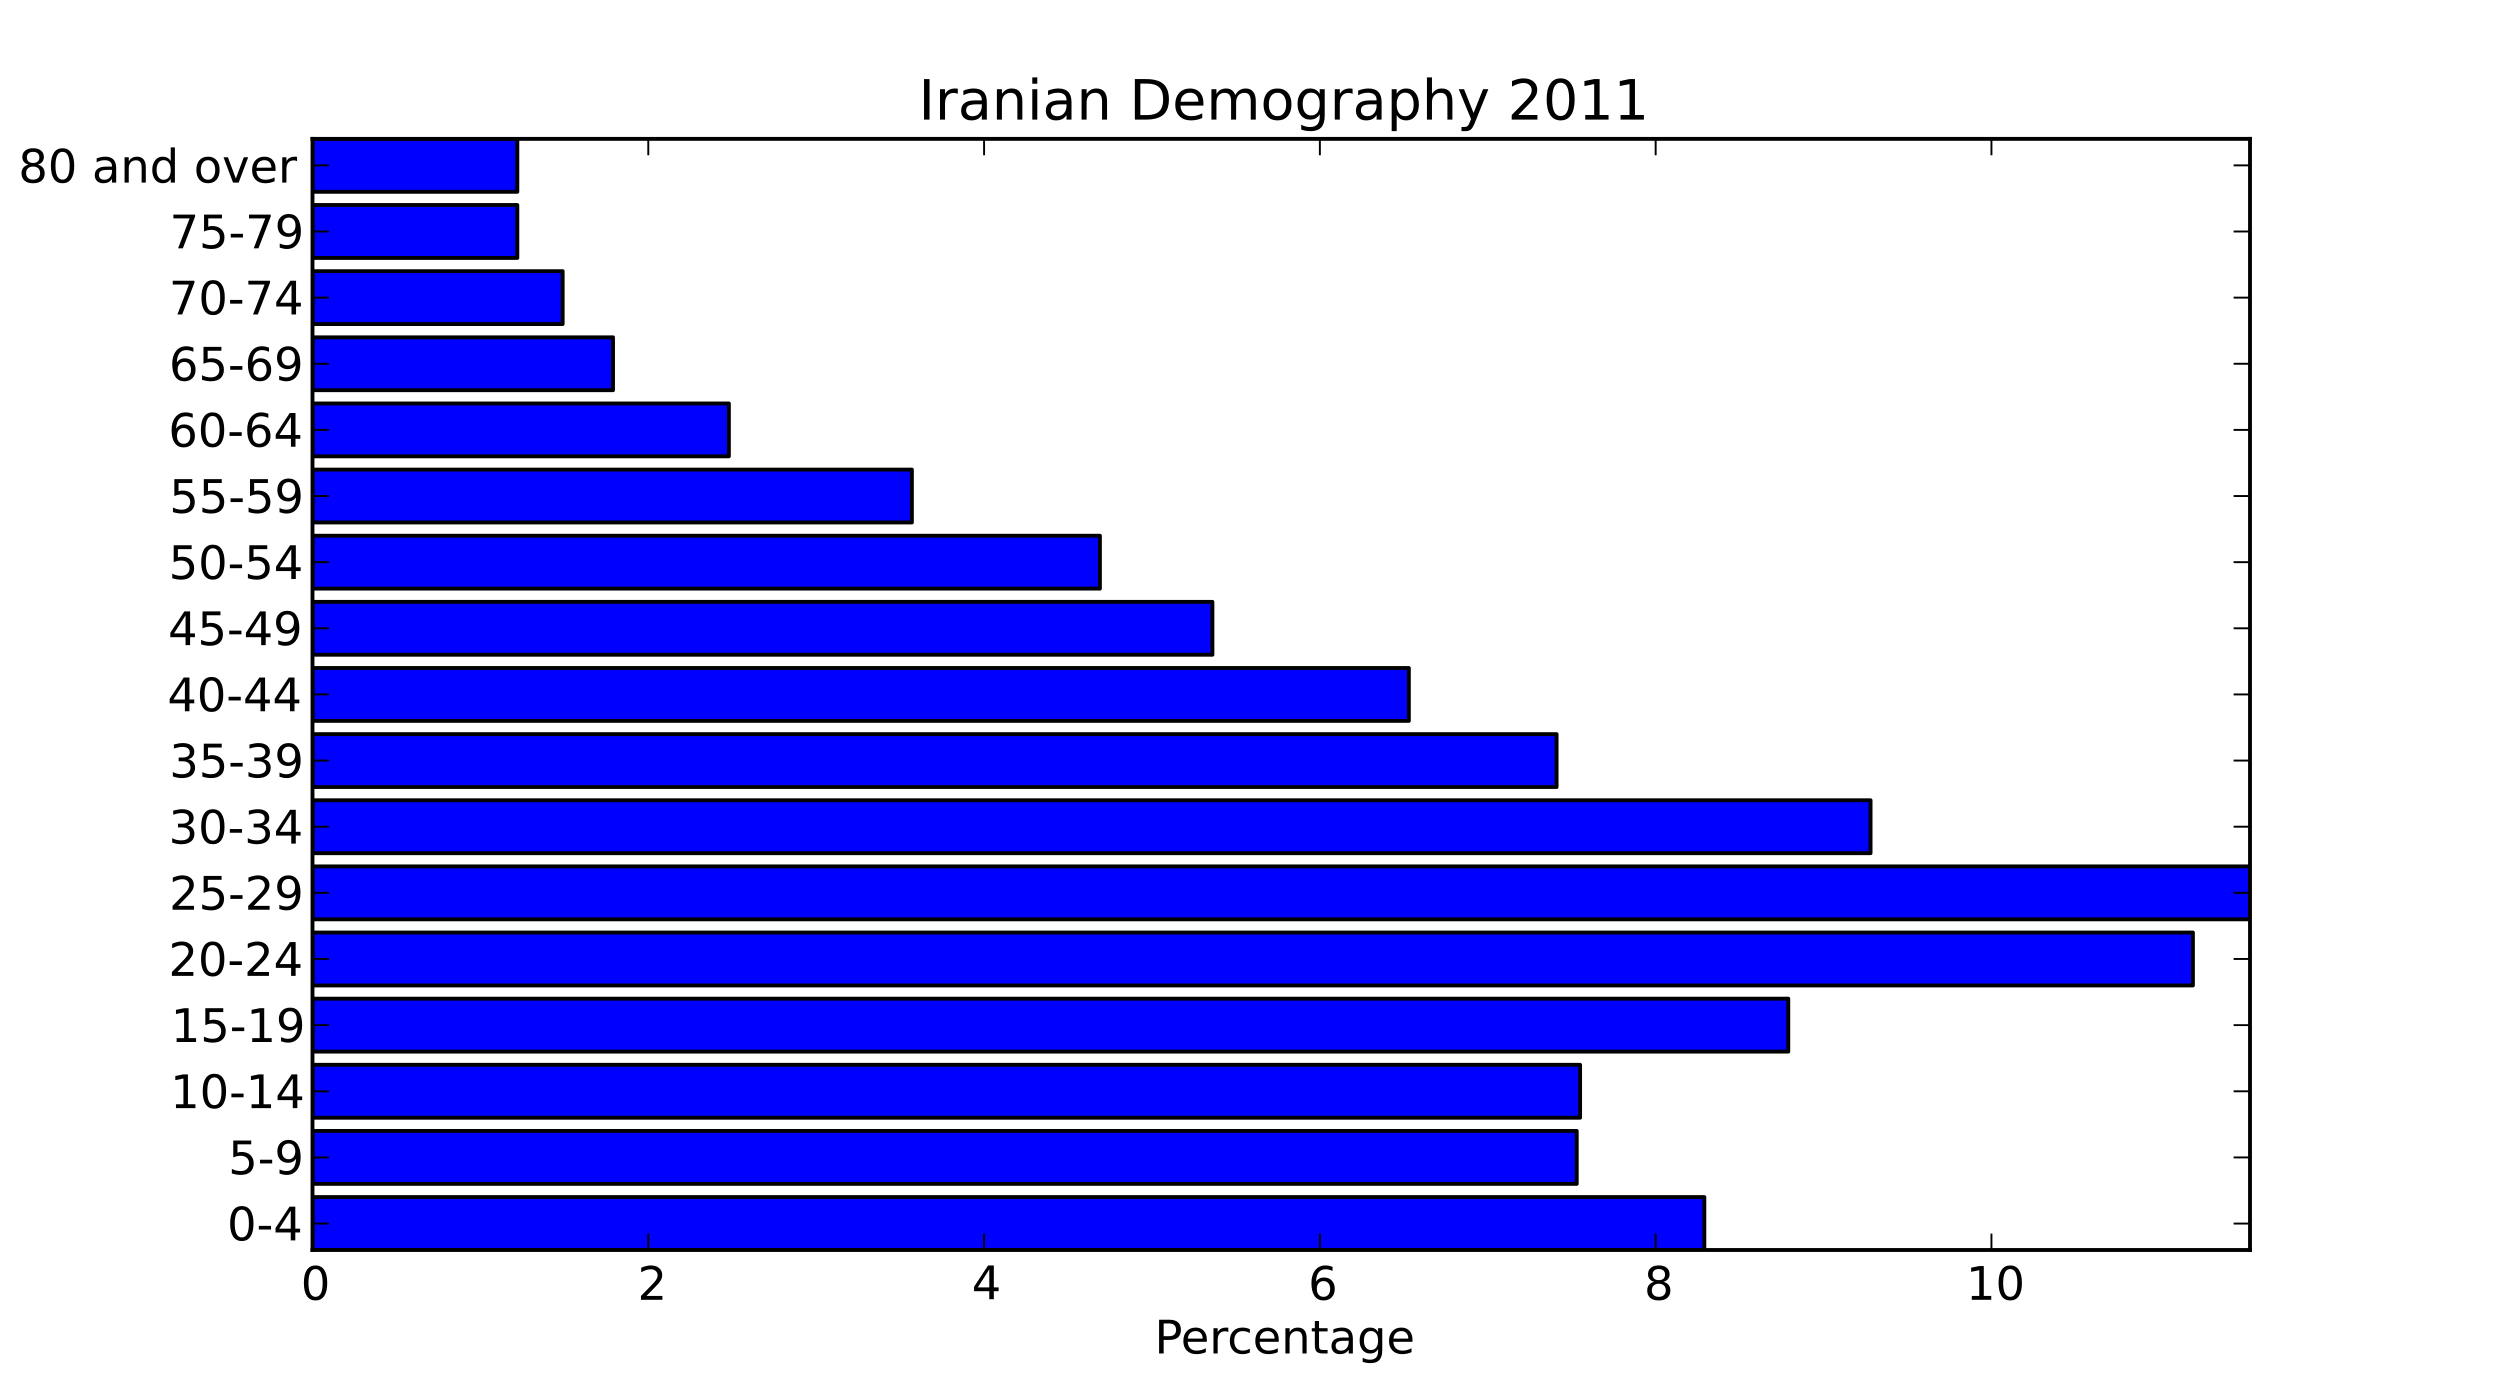
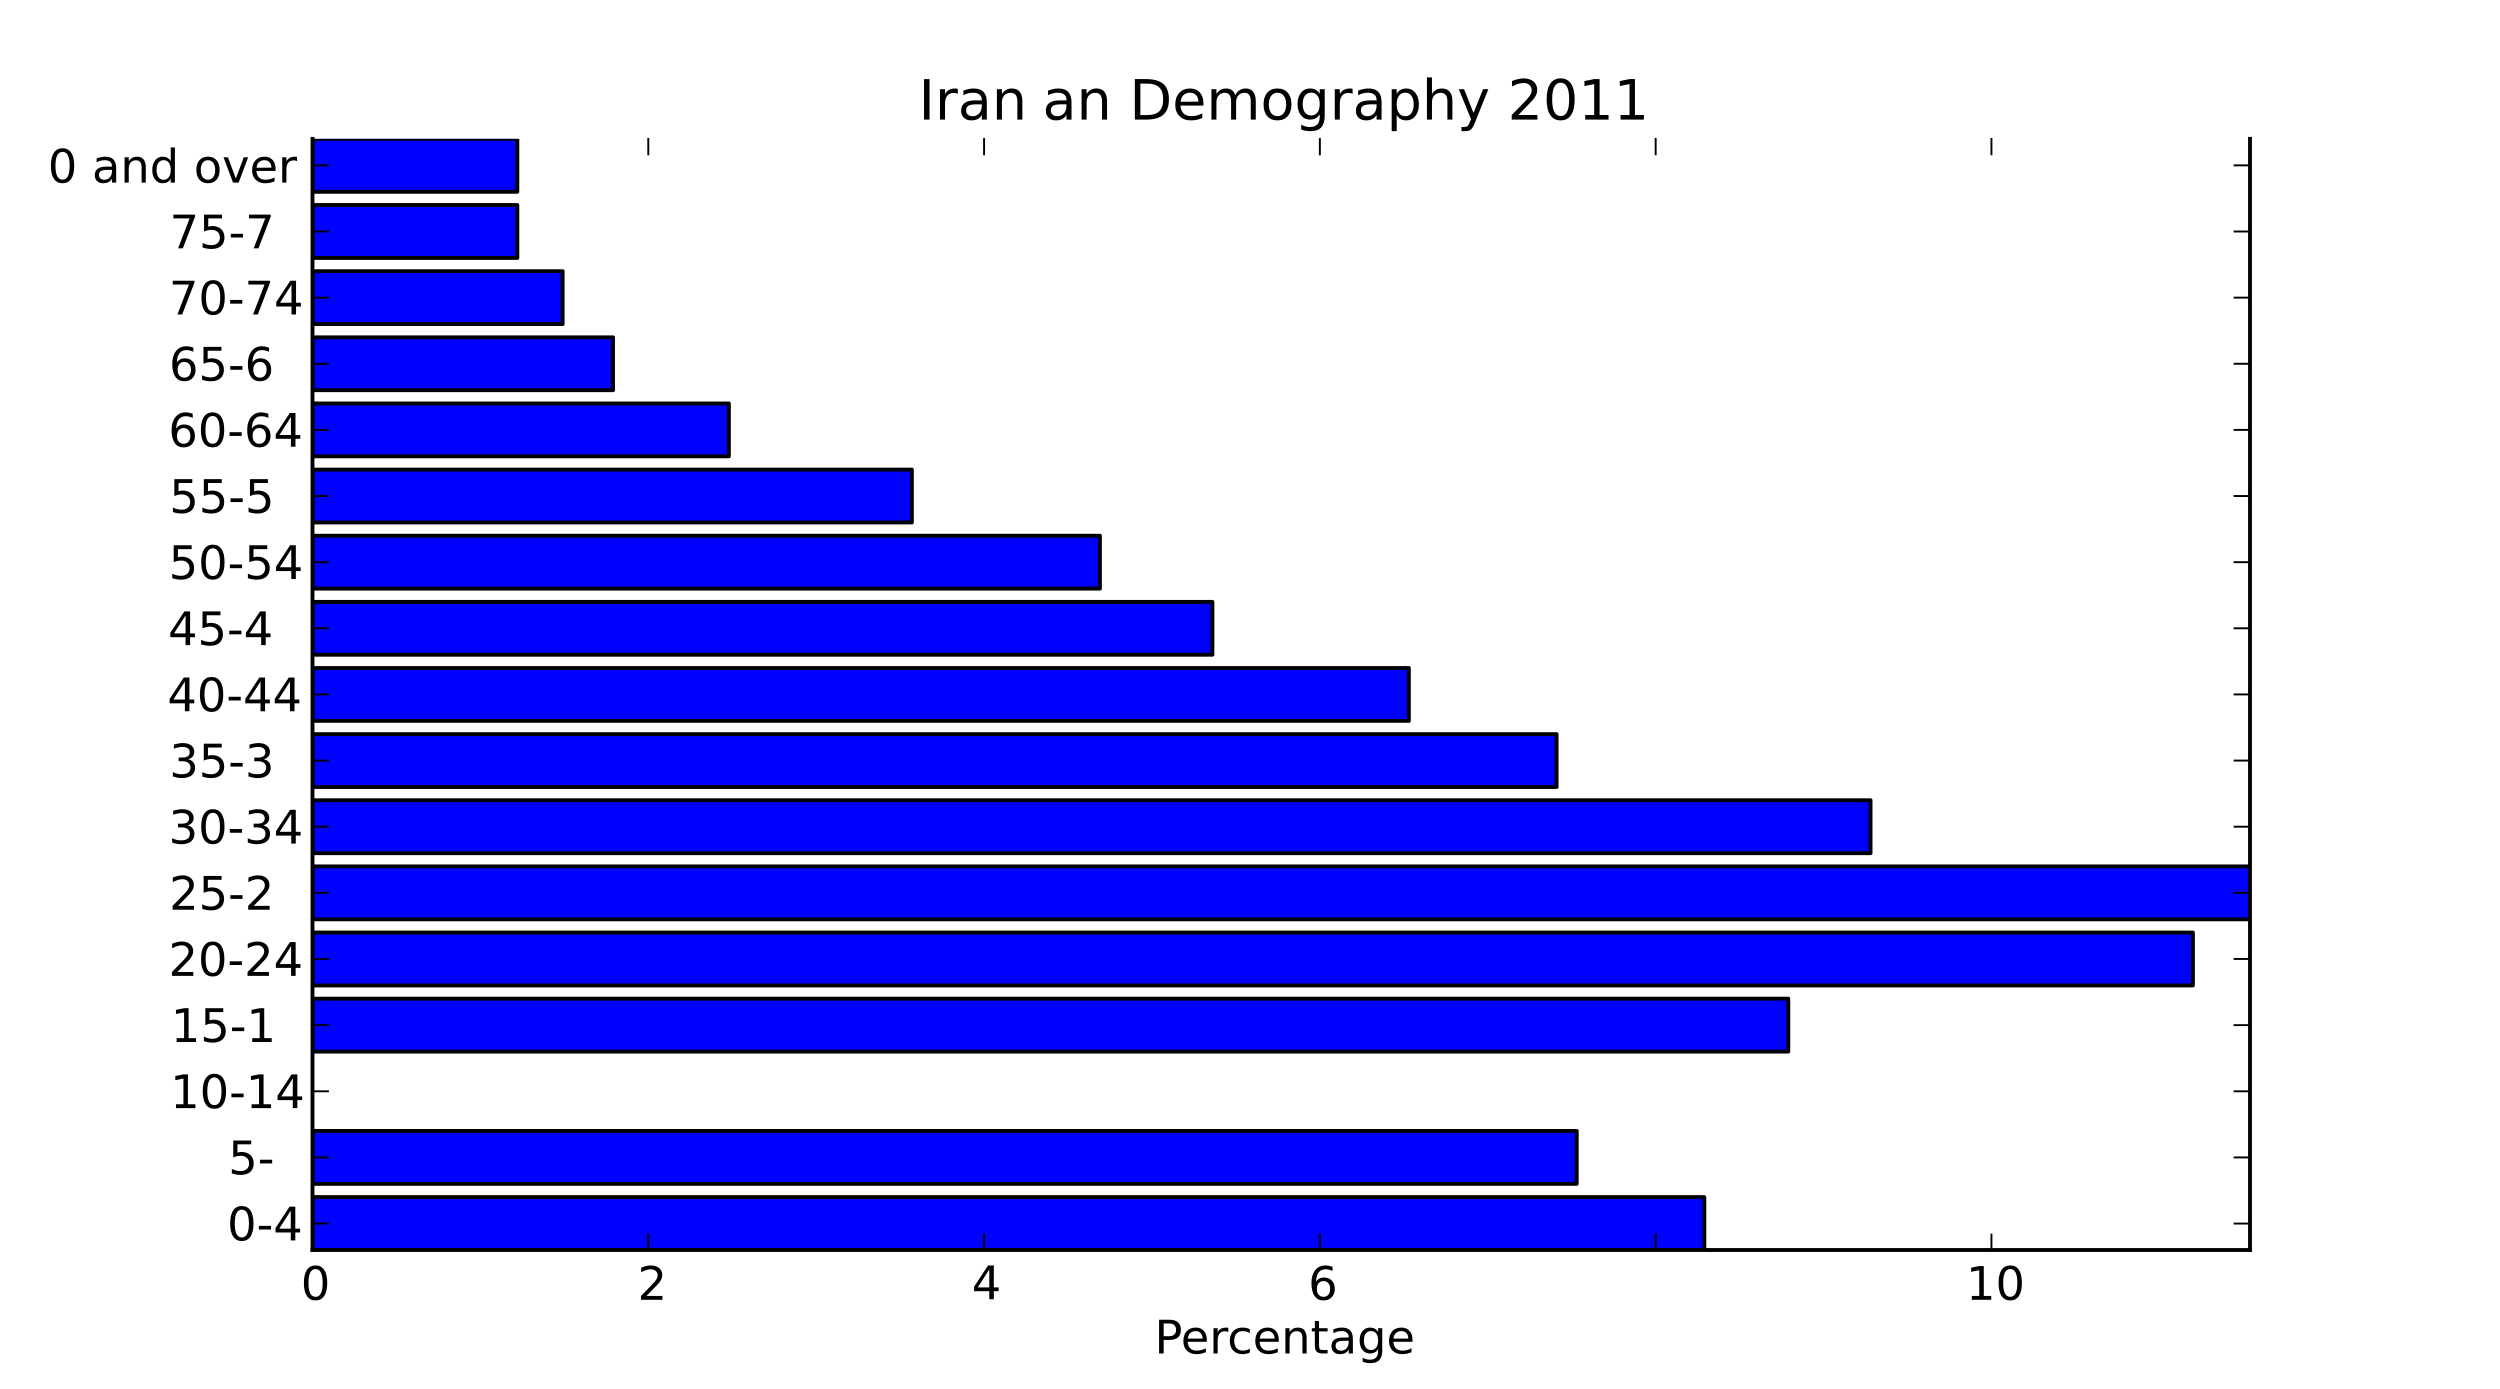
<svg xmlns="http://www.w3.org/2000/svg" xmlns:xlink="http://www.w3.org/1999/xlink" height="480" viewBox="0 0 648 360" width="864">
  <defs>
    <style>*{stroke-linecap:square;stroke-linejoin:round}</style>
  </defs>
  <g id="figure_1">
    <g id="axes_1">
      <path clip-path="url(#p0a69acba7c)" d="M81 324h360.766v-13.714H81z" style="fill:#00f;stroke:#000" id="patch_3" />
      <path clip-path="url(#p0a69acba7c)" d="M81 306.857h327.692v-13.714H81z" style="fill:#00f;stroke:#000" id="patch_4" />
-       <path clip-path="url(#p0a69acba7c)" d="M81 289.714h328.562V276H81z" style="fill:#00f;stroke:#000" id="patch_5" />
      <path clip-path="url(#p0a69acba7c)" d="M81 272.571h382.525v-13.714H81z" style="fill:#00f;stroke:#000" id="patch_6" />
      <path clip-path="url(#p0a69acba7c)" d="M81 255.429h487.404v-13.715H81z" style="fill:#00f;stroke:#000" id="patch_7" />
      <path clip-path="url(#p0a69acba7c)" d="M81 238.286h502.2v-13.715H81z" style="fill:#00f;stroke:#000" id="patch_8" />
      <path clip-path="url(#p0a69acba7c)" d="M81 221.143h403.849v-13.714H81z" style="fill:#00f;stroke:#000" id="patch_9" />
      <path clip-path="url(#p0a69acba7c)" d="M81 204h322.47v-13.714H81z" style="fill:#00f;stroke:#000" id="patch_10" />
      <path clip-path="url(#p0a69acba7c)" d="M81 186.857h284.174v-13.714H81z" style="fill:#00f;stroke:#000" id="patch_11" />
      <path clip-path="url(#p0a69acba7c)" d="M81 169.714h233.258V156H81z" style="fill:#00f;stroke:#000" id="patch_12" />
      <path clip-path="url(#p0a69acba7c)" d="M81 152.571h204.1v-13.714H81z" style="fill:#00f;stroke:#000" id="patch_13" />
      <path clip-path="url(#p0a69acba7c)" d="M81 135.429h155.36v-13.715H81z" style="fill:#00f;stroke:#000" id="patch_14" />
      <path clip-path="url(#p0a69acba7c)" d="M81 118.286h107.925v-13.715H81z" style="fill:#00f;stroke:#000" id="patch_15" />
      <path clip-path="url(#p0a69acba7c)" d="M81 101.143h77.898V87.429H81z" style="fill:#00f;stroke:#000" id="patch_16" />
      <path clip-path="url(#p0a69acba7c)" d="M81 84h64.842V70.286H81z" style="fill:#00f;stroke:#000" id="patch_17" />
      <path clip-path="url(#p0a69acba7c)" d="M81 66.857h53.092V53.143H81z" style="fill:#00f;stroke:#000" id="patch_18" />
      <path clip-path="url(#p0a69acba7c)" d="M81 49.714h53.092V36H81z" style="fill:#00f;stroke:#000" id="patch_19" />
      <g id="matplotlib.axis_1">
        <g id="xtick_1">
          <g id="line2d_1">
            <defs>
              <path d="M0 0v-4" id="mcb557df647" style="stroke:#000;stroke-linecap:butt;stroke-width:.5" />
            </defs>
            <use style="stroke:#000;stroke-linecap:butt;stroke-width:.5" x="81" xlink:href="#mcb557df647" y="324" />
          </g>
          <g id="line2d_2">
            <defs>
              <path d="M0 0v4" id="mdad270ee8e" style="stroke:#000;stroke-linecap:butt;stroke-width:.5" />
            </defs>
            <use style="stroke:#000;stroke-linecap:butt;stroke-width:.5" x="81" xlink:href="#mdad270ee8e" y="36" />
          </g>
          <g id="text_1">
            <defs>
              <path d="M31.781 66.406q-7.61 0-11.453-7.5Q16.5 51.422 16.5 36.375q0-14.984 3.828-22.484 3.844-7.5 11.453-7.5 7.672 0 11.5 7.5 3.844 7.5 3.844 22.484 0 15.047-3.844 22.531-3.828 7.5-11.5 7.5m0 7.813q12.266 0 18.735-9.703 6.468-9.688 6.468-28.141 0-18.406-6.468-28.11-6.47-9.687-18.735-9.687-12.25 0-18.718 9.688-6.47 9.703-6.47 28.109 0 18.453 6.47 28.14Q19.53 74.22 31.78 74.22" id="DejaVuSans-30" />
            </defs>
            <use xlink:href="#DejaVuSans-30" transform="matrix(.12 0 0 -.12 77.977 336.906)" />
          </g>
        </g>
        <g id="xtick_2">
          <use style="stroke:#000;stroke-linecap:butt;stroke-width:.5" x="168.036" xlink:href="#mcb557df647" y="324" id="line2d_3" />
          <use style="stroke:#000;stroke-linecap:butt;stroke-width:.5" x="168.036" xlink:href="#mdad270ee8e" y="36" id="line2d_4" />
          <g id="text_2">
            <defs>
              <path d="M19.188 8.297h34.421V0H7.33v8.297q5.609 5.812 15.296 15.594 9.703 9.797 12.188 12.64 4.734 5.313 6.609 9 1.89 3.688 1.89 7.25 0 5.813-4.078 9.469-4.078 3.672-10.625 3.672-4.64 0-9.797-1.61-5.14-1.609-11-4.89v9.969Q13.767 71.78 18.938 73q5.188 1.219 9.485 1.219 11.328 0 18.062-5.672 6.735-5.656 6.735-15.125 0-4.5-1.688-8.531-1.672-4.016-6.125-9.485-1.218-1.422-7.765-8.187-6.532-6.766-18.453-18.922" id="DejaVuSans-32" />
            </defs>
            <use xlink:href="#DejaVuSans-32" transform="matrix(.12 0 0 -.12 165.26 336.906)" />
          </g>
        </g>
        <g id="xtick_3">
          <use style="stroke:#000;stroke-linecap:butt;stroke-width:.5" x="255.073" xlink:href="#mcb557df647" y="324" id="line2d_5" />
          <use style="stroke:#000;stroke-linecap:butt;stroke-width:.5" x="255.073" xlink:href="#mdad270ee8e" y="36" id="line2d_6" />
          <g id="text_3">
            <defs>
              <path d="M37.797 64.313 12.89 25.39h24.906zm-2.594 8.593H47.61V25.391h10.407v-8.203H47.609V0h-9.812v17.188H4.89v9.515z" id="DejaVuSans-34" />
            </defs>
            <use xlink:href="#DejaVuSans-34" transform="matrix(.12 0 0 -.12 251.885 336.749)" />
          </g>
        </g>
        <g id="xtick_4">
          <use style="stroke:#000;stroke-linecap:butt;stroke-width:.5" x="342.109" xlink:href="#mcb557df647" y="324" id="line2d_7" />
          <use style="stroke:#000;stroke-linecap:butt;stroke-width:.5" x="342.109" xlink:href="#mdad270ee8e" y="36" id="line2d_8" />
          <g id="text_4">
            <defs>
              <path d="M33.016 40.375q-6.641 0-10.532-4.547-3.875-4.531-3.875-12.437 0-7.86 3.875-12.438 3.891-4.562 10.532-4.562 6.64 0 10.515 4.562 3.875 4.578 3.875 12.438 0 7.906-3.875 12.437-3.875 4.547-10.515 4.547m19.578 30.922v-8.984q-3.719 1.75-7.5 2.671-3.782.938-7.5.938-9.766 0-14.922-6.594-5.14-6.594-5.875-19.922 2.875 4.25 7.219 6.516 4.359 2.266 9.578 2.266 10.984 0 17.36-6.672 6.374-6.657 6.374-18.125 0-11.235-6.64-18.032-6.641-6.78-17.672-6.78-12.657 0-19.344 9.687-6.688 9.703-6.688 28.109 0 17.281 8.204 27.563 8.203 10.28 22.015 10.28 3.719 0 7.5-.734t7.89-2.187" id="DejaVuSans-36" />
            </defs>
            <use xlink:href="#DejaVuSans-36" transform="matrix(.12 0 0 -.12 339.089 336.906)" />
          </g>
        </g>
        <g id="xtick_5">
          <use style="stroke:#000;stroke-linecap:butt;stroke-width:.5" x="429.146" xlink:href="#mcb557df647" y="324" id="line2d_9" />
          <use style="stroke:#000;stroke-linecap:butt;stroke-width:.5" x="429.146" xlink:href="#mdad270ee8e" y="36" id="line2d_10" />
          <g id="text_5">
            <defs>
-               <path d="M31.781 34.625q-7.031 0-11.062-3.766-4.016-3.765-4.016-10.343 0-6.594 4.016-10.36Q24.75 6.391 31.78 6.391q7.032 0 11.078 3.78 4.063 3.798 4.063 10.345 0 6.578-4.031 10.343-4.016 3.766-11.11 3.766m-9.86 4.188q-6.343 1.562-9.89 5.906Q8.5 49.079 8.5 55.329q0 8.733 6.219 13.812 6.234 5.078 17.062 5.078 10.89 0 17.094-5.078 6.203-5.079 6.203-13.813 0-6.25-3.547-10.61-3.531-4.343-9.828-5.906 7.125-1.656 11.094-6.5 3.984-4.828 3.984-11.796 0-10.61-6.468-16.282-6.47-5.656-18.532-5.656-12.047 0-18.531 5.656-6.469 5.672-6.469 16.282 0 6.968 4 11.797 4.016 4.843 11.14 6.5M18.314 54.39q0-5.657 3.53-8.828 3.548-3.172 9.938-3.172 6.36 0 9.938 3.172 3.593 3.171 3.593 8.828 0 5.672-3.593 8.843-3.578 3.172-9.938 3.172-6.39 0-9.937-3.172-3.532-3.172-3.532-8.843" id="DejaVuSans-38" />
-             </defs>
+               </defs>
            <use xlink:href="#DejaVuSans-38" transform="matrix(.12 0 0 -.12 426.146 336.906)" />
          </g>
        </g>
        <g id="xtick_6">
          <use style="stroke:#000;stroke-linecap:butt;stroke-width:.5" x="516.182" xlink:href="#mcb557df647" y="324" id="line2d_11" />
          <use style="stroke:#000;stroke-linecap:butt;stroke-width:.5" x="516.182" xlink:href="#mdad270ee8e" y="36" id="line2d_12" />
          <g id="text_6">
            <defs>
              <path d="M12.406 8.297h16.11v55.625l-17.532-3.516v8.985l17.438 3.515h9.86V8.296H54.39V0H12.406z" id="DejaVuSans-31" />
            </defs>
            <g transform="matrix(.12 0 0 -.12 509.604 336.906)">
              <use xlink:href="#DejaVuSans-31" />
              <use x="63.623" xlink:href="#DejaVuSans-30" />
            </g>
          </g>
        </g>
        <g id="text_7">
          <defs>
            <path d="M56.203 29.594v-4.39H14.891q.593-9.282 5.593-14.142 5-4.859 13.938-4.859 5.172 0 10.031 1.266 4.86 1.265 9.656 3.812v-8.5Q49.266.734 44.187-.344 39.11-1.422 33.892-1.422q-13.094 0-20.735 7.61-7.64 7.625-7.64 20.625 0 13.421 7.25 21.296Q20.016 56 32.328 56q11.031 0 17.453-7.11 6.422-7.093 6.422-19.296m-8.984 2.64q-.094 7.36-4.125 11.75-4.032 4.407-10.672 4.407-7.516 0-12.031-4.25-4.516-4.25-5.203-11.97z" id="DejaVuSans-65" />
            <path d="M54.89 33.016V0h-8.984v32.719q0 7.765-3.031 11.61-3.031 3.858-9.078 3.858-7.281 0-11.484-4.64-4.204-4.625-4.204-12.64V0H9.08v54.688h9.03v-8.5q3.235 4.937 7.594 7.374Q30.078 56 35.797 56q9.422 0 14.25-5.828 4.844-5.828 4.844-17.156" id="DejaVuSans-6e" />
            <path d="M34.281 27.484q-10.89 0-15.093-2.484-4.204-2.484-4.204-8.5 0-4.781 3.157-7.594 3.156-2.797 8.562-2.797 7.485 0 12 5.297 4.516 5.297 4.516 14.078v2zm17.922 3.72V0H43.22v8.297Q40.14 3.328 35.547.953q-4.594-2.375-11.234-2.375-8.391 0-13.36 4.719Q6 8.016 6 15.922q0 9.219 6.172 13.906 6.187 4.688 18.437 4.688h12.61v.89q0 6.203-4.078 9.594-4.078 3.39-11.453 3.39-4.688 0-9.141-1.124-4.438-1.125-8.531-3.375v8.312q4.921 1.906 9.562 2.844 4.64.953 9.031.953 11.875 0 17.735-6.156 5.86-6.14 5.86-18.64" id="DejaVuSans-61" />
            <path d="M45.406 27.984q0 9.766-4.031 15.125-4.016 5.375-11.297 5.375-7.219 0-11.25-5.375-4.031-5.359-4.031-15.125 0-9.718 4.031-15.093t11.25-5.375q7.281 0 11.297 5.375 4.031 5.375 4.031 15.093m8.985-21.203q0-13.953-6.203-20.765Q42-20.797 29.203-20.797q-4.734 0-8.937.703-4.203.703-8.157 2.172v8.735q3.954-2.141 7.813-3.157 3.86-1.031 7.86-1.031 8.843 0 13.234 4.61 4.39 4.609 4.39 13.937v4.453q-2.781-4.844-7.125-7.234Q33.938 0 27.875 0 17.828 0 11.672 7.656q-6.156 7.672-6.156 20.328 0 12.688 6.156 20.344Q17.828 56 27.875 56q6.063 0 10.406-2.39 4.344-2.391 7.125-7.22v8.297h8.985z" id="DejaVuSans-67" />
            <path d="M18.313 70.219V54.688h18.5v-6.985h-18.5V18.016q0-6.688 1.828-8.594 1.828-1.906 7.453-1.906h9.218V0h-9.218q-10.407 0-14.36 3.875-3.953 3.89-3.953 14.14v29.688H2.687v6.984h6.594V70.22z" id="DejaVuSans-74" />
            <path d="M19.672 64.797v-27.39h12.406q6.89 0 10.64 3.562 3.766 3.562 3.766 10.156 0 6.547-3.765 10.11-3.75 3.562-10.64 3.562zm-9.86 8.11h22.266q12.266 0 18.531-5.548 6.282-5.546 6.282-16.234 0-10.797-6.282-16.313-6.265-5.515-18.53-5.515H19.671V0h-9.86z" id="DejaVuSans-50" />
            <path d="M48.781 52.594v-8.407q-3.812 2.11-7.64 3.157-3.828 1.047-7.735 1.047-8.75 0-13.593-5.547-4.829-5.532-4.829-15.547 0-10.016 4.829-15.563 4.843-5.53 13.593-5.53 3.907 0 7.735 1.046 3.828 1.047 7.64 3.156V2.094Q45.016.344 40.984-.531q-4.015-.89-8.562-.89-12.36 0-19.64 7.765-7.266 7.765-7.266 20.953 0 13.375 7.343 21.031Q20.22 56 33.016 56q4.14 0 8.093-.86 3.953-.843 7.672-2.546" id="DejaVuSans-63" />
            <path d="M41.11 46.297q-1.516.875-3.297 1.281Q36.03 48 33.89 48q-7.625 0-11.703-4.953-4.079-4.953-4.079-14.234V0H9.08v54.688h9.03v-8.5q2.844 4.984 7.375 7.39Q30.031 56 36.531 56q.922 0 2.047-.125 1.125-.11 2.484-.36z" id="DejaVuSans-72" />
          </defs>
          <g transform="matrix(.12 0 0 -.12 299.261 350.826)">
            <use xlink:href="#DejaVuSans-50" />
            <use x="56.678" xlink:href="#DejaVuSans-65" />
            <use x="118.201" xlink:href="#DejaVuSans-72" />
            <use x="157.064" xlink:href="#DejaVuSans-63" />
            <use x="212.045" xlink:href="#DejaVuSans-65" />
            <use x="273.568" xlink:href="#DejaVuSans-6e" />
            <use x="336.947" xlink:href="#DejaVuSans-74" />
            <use x="376.156" xlink:href="#DejaVuSans-61" />
            <use x="437.436" xlink:href="#DejaVuSans-67" />
            <use x="500.912" xlink:href="#DejaVuSans-65" />
          </g>
        </g>
      </g>
      <g id="matplotlib.axis_2">
        <g id="ytick_1">
          <g id="line2d_13">
            <defs>
              <path d="M0 0h4" id="mc8fcea1516" style="stroke:#000;stroke-linecap:butt;stroke-width:.5" />
            </defs>
            <use style="stroke:#000;stroke-linecap:butt;stroke-width:.5" x="81" xlink:href="#mc8fcea1516" y="317.143" />
          </g>
          <g id="line2d_14">
            <defs>
              <path d="M0 0h-4" id="m0d5b0a6425" style="stroke:#000;stroke-linecap:butt;stroke-width:.5" />
            </defs>
            <use style="stroke:#000;stroke-linecap:butt;stroke-width:.5" x="583.2" xlink:href="#m0d5b0a6425" y="317.143" />
          </g>
          <g id="text_8">
            <defs>
              <path d="M4.89 31.39h26.313v-8H4.891z" id="DejaVuSans-2d" />
            </defs>
            <g transform="matrix(.12 0 0 -.12 58.865 321.51)">
              <use xlink:href="#DejaVuSans-30" />
              <use x="63.623" xlink:href="#DejaVuSans-2d" />
              <use x="99.707" xlink:href="#DejaVuSans-34" />
            </g>
          </g>
        </g>
        <g id="ytick_2">
          <use style="stroke:#000;stroke-linecap:butt;stroke-width:.5" x="81" xlink:href="#mc8fcea1516" y="300" id="line2d_15" />
          <use style="stroke:#000;stroke-linecap:butt;stroke-width:.5" x="583.2" xlink:href="#m0d5b0a6425" y="300" id="line2d_16" />
          <g id="text_9">
            <defs>
-               <path d="M10.984 1.516V10.5q3.72-1.766 7.516-2.688 3.813-.921 7.484-.921 9.766 0 14.907 6.562 5.156 6.563 5.89 19.953-2.828-4.203-7.187-6.453-4.344-2.25-9.61-2.25-10.937 0-17.312 6.61-6.375 6.625-6.375 18.109 0 11.219 6.64 18 6.641 6.797 17.672 6.797 12.657 0 19.313-9.703 6.672-9.688 6.672-28.141 0-17.234-8.188-27.516Q40.234-1.42 26.422-1.42q-3.719 0-7.531.734-3.797.734-7.907 2.203M30.61 32.422q6.641 0 10.516 4.531 3.89 4.547 3.89 12.469 0 7.86-3.89 12.422-3.875 4.562-10.516 4.562-6.64 0-10.515-4.562-3.875-4.563-3.875-12.422 0-7.922 3.875-12.469 3.875-4.531 10.515-4.531" id="DejaVuSans-39" />
              <path d="M10.797 72.906h38.719v-8.312H19.828v-17.86q2.14.735 4.281 1.094 2.157.36 4.313.36 12.203 0 19.328-6.688 7.14-6.688 7.14-18.11 0-11.765-7.328-18.296-7.328-6.516-20.656-6.516-4.593 0-9.36.781-4.75.782-9.827 2.344v9.922q4.39-2.39 9.078-3.563 4.687-1.171 9.906-1.171 8.453 0 13.375 4.437 4.938 4.438 4.938 12.063 0 7.609-4.938 12.047-4.922 4.453-13.375 4.453-3.953 0-7.89-.875-3.922-.875-8.016-2.735z" id="DejaVuSans-35" />
            </defs>
            <g transform="matrix(.12 0 0 -.12 59.17 304.368)">
              <use xlink:href="#DejaVuSans-35" />
              <use x="63.623" xlink:href="#DejaVuSans-2d" />
              <use x="99.707" xlink:href="#DejaVuSans-39" />
            </g>
          </g>
        </g>
        <g id="ytick_3">
          <use style="stroke:#000;stroke-linecap:butt;stroke-width:.5" x="81" xlink:href="#mc8fcea1516" y="282.857" id="line2d_17" />
          <use style="stroke:#000;stroke-linecap:butt;stroke-width:.5" x="583.2" xlink:href="#m0d5b0a6425" y="282.857" id="line2d_18" />
          <g transform="matrix(.12 0 0 -.12 44.122 287.225)" id="text_10">
            <use xlink:href="#DejaVuSans-31" />
            <use x="63.623" xlink:href="#DejaVuSans-30" />
            <use x="127.246" xlink:href="#DejaVuSans-2d" />
            <use x="163.33" xlink:href="#DejaVuSans-31" />
            <use x="226.953" xlink:href="#DejaVuSans-34" />
          </g>
        </g>
        <g id="ytick_4">
          <use style="stroke:#000;stroke-linecap:butt;stroke-width:.5" x="81" xlink:href="#mc8fcea1516" y="265.714" id="line2d_19" />
          <use style="stroke:#000;stroke-linecap:butt;stroke-width:.5" x="583.2" xlink:href="#m0d5b0a6425" y="265.714" id="line2d_20" />
          <g transform="matrix(.12 0 0 -.12 44.292 270.082)" id="text_11">
            <use xlink:href="#DejaVuSans-31" />
            <use x="63.623" xlink:href="#DejaVuSans-35" />
            <use x="127.246" xlink:href="#DejaVuSans-2d" />
            <use x="163.33" xlink:href="#DejaVuSans-31" />
            <use x="226.953" xlink:href="#DejaVuSans-39" />
          </g>
        </g>
        <g id="ytick_5">
          <use style="stroke:#000;stroke-linecap:butt;stroke-width:.5" x="81" xlink:href="#mc8fcea1516" y="248.571" id="line2d_21" />
          <use style="stroke:#000;stroke-linecap:butt;stroke-width:.5" x="583.2" xlink:href="#m0d5b0a6425" y="248.571" id="line2d_22" />
          <g transform="matrix(.12 0 0 -.12 43.683 252.94)" id="text_12">
            <use xlink:href="#DejaVuSans-32" />
            <use x="63.623" xlink:href="#DejaVuSans-30" />
            <use x="127.246" xlink:href="#DejaVuSans-2d" />
            <use x="163.33" xlink:href="#DejaVuSans-32" />
            <use x="226.953" xlink:href="#DejaVuSans-34" />
          </g>
        </g>
        <g id="ytick_6">
          <use style="stroke:#000;stroke-linecap:butt;stroke-width:.5" x="81" xlink:href="#mc8fcea1516" y="231.429" id="line2d_23" />
          <use style="stroke:#000;stroke-linecap:butt;stroke-width:.5" x="583.2" xlink:href="#m0d5b0a6425" y="231.429" id="line2d_24" />
          <g transform="matrix(.12 0 0 -.12 43.854 235.796)" id="text_13">
            <use xlink:href="#DejaVuSans-32" />
            <use x="63.623" xlink:href="#DejaVuSans-35" />
            <use x="127.246" xlink:href="#DejaVuSans-2d" />
            <use x="163.33" xlink:href="#DejaVuSans-32" />
            <use x="226.953" xlink:href="#DejaVuSans-39" />
          </g>
        </g>
        <g id="ytick_7">
          <use style="stroke:#000;stroke-linecap:butt;stroke-width:.5" x="81" xlink:href="#mc8fcea1516" y="214.286" id="line2d_25" />
          <use style="stroke:#000;stroke-linecap:butt;stroke-width:.5" x="583.2" xlink:href="#m0d5b0a6425" y="214.286" id="line2d_26" />
          <g id="text_14">
            <defs>
              <path d="M40.578 39.313Q47.656 37.797 51.625 33q3.984-4.781 3.984-11.813 0-10.78-7.422-16.703-7.421-5.906-21.093-5.906-4.578 0-9.438.906-4.86.907-10.031 2.72v9.515q4.094-2.39 8.969-3.61 4.89-1.218 10.218-1.218 9.266 0 14.125 3.656 4.86 3.656 4.86 10.64 0 6.454-4.516 10.079-4.515 3.64-12.562 3.64h-8.5v8.11h8.89q7.266 0 11.125 2.906 3.86 2.906 3.86 8.375 0 5.61-3.985 8.61-3.968 3.015-11.39 3.015-4.063 0-8.703-.89-4.641-.876-10.203-2.72v8.782q5.624 1.562 10.53 2.344 4.907.78 9.25.78 11.235 0 17.766-5.109 6.547-5.093 6.547-13.78 0-6.063-3.468-10.235-3.47-4.172-9.86-5.782" id="DejaVuSans-33" />
            </defs>
            <g transform="matrix(.12 0 0 -.12 43.719 218.654)">
              <use xlink:href="#DejaVuSans-33" />
              <use x="63.623" xlink:href="#DejaVuSans-30" />
              <use x="127.246" xlink:href="#DejaVuSans-2d" />
              <use x="163.33" xlink:href="#DejaVuSans-33" />
              <use x="226.953" xlink:href="#DejaVuSans-34" />
            </g>
          </g>
        </g>
        <g id="ytick_8">
          <use style="stroke:#000;stroke-linecap:butt;stroke-width:.5" x="81" xlink:href="#mc8fcea1516" y="197.143" id="line2d_27" />
          <use style="stroke:#000;stroke-linecap:butt;stroke-width:.5" x="583.2" xlink:href="#m0d5b0a6425" y="197.143" id="line2d_28" />
          <g transform="matrix(.12 0 0 -.12 43.89 201.51)" id="text_15">
            <use xlink:href="#DejaVuSans-33" />
            <use x="63.623" xlink:href="#DejaVuSans-35" />
            <use x="127.246" xlink:href="#DejaVuSans-2d" />
            <use x="163.33" xlink:href="#DejaVuSans-33" />
            <use x="226.953" xlink:href="#DejaVuSans-39" />
          </g>
        </g>
        <g id="ytick_9">
          <use style="stroke:#000;stroke-linecap:butt;stroke-width:.5" x="81" xlink:href="#mc8fcea1516" y="180" id="line2d_29" />
          <use style="stroke:#000;stroke-linecap:butt;stroke-width:.5" x="583.2" xlink:href="#m0d5b0a6425" y="180" id="line2d_30" />
          <g transform="matrix(.12 0 0 -.12 43.39 184.368)" id="text_16">
            <use xlink:href="#DejaVuSans-34" />
            <use x="63.623" xlink:href="#DejaVuSans-30" />
            <use x="127.246" xlink:href="#DejaVuSans-2d" />
            <use x="163.33" xlink:href="#DejaVuSans-34" />
            <use x="226.953" xlink:href="#DejaVuSans-34" />
          </g>
        </g>
        <g id="ytick_10">
          <use style="stroke:#000;stroke-linecap:butt;stroke-width:.5" x="81" xlink:href="#mc8fcea1516" y="162.857" id="line2d_31" />
          <use style="stroke:#000;stroke-linecap:butt;stroke-width:.5" x="583.2" xlink:href="#m0d5b0a6425" y="162.857" id="line2d_32" />
          <g transform="matrix(.12 0 0 -.12 43.561 167.225)" id="text_17">
            <use xlink:href="#DejaVuSans-34" />
            <use x="63.623" xlink:href="#DejaVuSans-35" />
            <use x="127.246" xlink:href="#DejaVuSans-2d" />
            <use x="163.33" xlink:href="#DejaVuSans-34" />
            <use x="226.953" xlink:href="#DejaVuSans-39" />
          </g>
        </g>
        <g id="ytick_11">
          <use style="stroke:#000;stroke-linecap:butt;stroke-width:.5" x="81" xlink:href="#mc8fcea1516" y="145.714" id="line2d_33" />
          <use style="stroke:#000;stroke-linecap:butt;stroke-width:.5" x="583.2" xlink:href="#m0d5b0a6425" y="145.714" id="line2d_34" />
          <g transform="matrix(.12 0 0 -.12 43.73 150.082)" id="text_18">
            <use xlink:href="#DejaVuSans-35" />
            <use x="63.623" xlink:href="#DejaVuSans-30" />
            <use x="127.246" xlink:href="#DejaVuSans-2d" />
            <use x="163.33" xlink:href="#DejaVuSans-35" />
            <use x="226.953" xlink:href="#DejaVuSans-34" />
          </g>
        </g>
        <g id="ytick_12">
          <use style="stroke:#000;stroke-linecap:butt;stroke-width:.5" x="81" xlink:href="#mc8fcea1516" y="128.571" id="line2d_35" />
          <use style="stroke:#000;stroke-linecap:butt;stroke-width:.5" x="583.2" xlink:href="#m0d5b0a6425" y="128.571" id="line2d_36" />
          <g transform="matrix(.12 0 0 -.12 43.9 132.94)" id="text_19">
            <use xlink:href="#DejaVuSans-35" />
            <use x="63.623" xlink:href="#DejaVuSans-35" />
            <use x="127.246" xlink:href="#DejaVuSans-2d" />
            <use x="163.33" xlink:href="#DejaVuSans-35" />
            <use x="226.953" xlink:href="#DejaVuSans-39" />
          </g>
        </g>
        <g id="ytick_13">
          <use style="stroke:#000;stroke-linecap:butt;stroke-width:.5" x="81" xlink:href="#mc8fcea1516" y="111.429" id="line2d_37" />
          <use style="stroke:#000;stroke-linecap:butt;stroke-width:.5" x="583.2" xlink:href="#m0d5b0a6425" y="111.429" id="line2d_38" />
          <g transform="matrix(.12 0 0 -.12 43.642 115.796)" id="text_20">
            <use xlink:href="#DejaVuSans-36" />
            <use x="63.623" xlink:href="#DejaVuSans-30" />
            <use x="127.246" xlink:href="#DejaVuSans-2d" />
            <use x="163.33" xlink:href="#DejaVuSans-36" />
            <use x="226.953" xlink:href="#DejaVuSans-34" />
          </g>
        </g>
        <g id="ytick_14">
          <use style="stroke:#000;stroke-linecap:butt;stroke-width:.5" x="81" xlink:href="#mc8fcea1516" y="94.286" id="line2d_39" />
          <use style="stroke:#000;stroke-linecap:butt;stroke-width:.5" x="583.2" xlink:href="#m0d5b0a6425" y="94.286" id="line2d_40" />
          <g transform="matrix(.12 0 0 -.12 43.813 98.654)" id="text_21">
            <use xlink:href="#DejaVuSans-36" />
            <use x="63.623" xlink:href="#DejaVuSans-35" />
            <use x="127.246" xlink:href="#DejaVuSans-2d" />
            <use x="163.33" xlink:href="#DejaVuSans-36" />
            <use x="226.953" xlink:href="#DejaVuSans-39" />
          </g>
        </g>
        <g id="ytick_15">
          <use style="stroke:#000;stroke-linecap:butt;stroke-width:.5" x="81" xlink:href="#mc8fcea1516" y="77.143" id="line2d_41" />
          <use style="stroke:#000;stroke-linecap:butt;stroke-width:.5" x="583.2" xlink:href="#m0d5b0a6425" y="77.143" id="line2d_42" />
          <g id="text_22">
            <defs>
              <path d="M8.203 72.906h46.875v-4.203L28.61 0H18.312L43.22 64.594H8.203z" id="DejaVuSans-37" />
            </defs>
            <g transform="matrix(.12 0 0 -.12 43.788 81.51)">
              <use xlink:href="#DejaVuSans-37" />
              <use x="63.623" xlink:href="#DejaVuSans-30" />
              <use x="127.246" xlink:href="#DejaVuSans-2d" />
              <use x="163.33" xlink:href="#DejaVuSans-37" />
              <use x="226.953" xlink:href="#DejaVuSans-34" />
            </g>
          </g>
        </g>
        <g id="ytick_16">
          <use style="stroke:#000;stroke-linecap:butt;stroke-width:.5" x="81" xlink:href="#mc8fcea1516" y="60" id="line2d_43" />
          <use style="stroke:#000;stroke-linecap:butt;stroke-width:.5" x="583.2" xlink:href="#m0d5b0a6425" y="60" id="line2d_44" />
          <g transform="matrix(.12 0 0 -.12 43.959 64.368)" id="text_23">
            <use xlink:href="#DejaVuSans-37" />
            <use x="63.623" xlink:href="#DejaVuSans-35" />
            <use x="127.246" xlink:href="#DejaVuSans-2d" />
            <use x="163.33" xlink:href="#DejaVuSans-37" />
            <use x="226.953" xlink:href="#DejaVuSans-39" />
          </g>
        </g>
        <g id="ytick_17">
          <use style="stroke:#000;stroke-linecap:butt;stroke-width:.5" x="81" xlink:href="#mc8fcea1516" y="42.857" id="line2d_45" />
          <use style="stroke:#000;stroke-linecap:butt;stroke-width:.5" x="583.2" xlink:href="#m0d5b0a6425" y="42.857" id="line2d_46" />
          <g id="text_24">
            <defs>
              <path d="M30.61 48.39q-7.22 0-11.422-5.64-4.204-5.64-4.204-15.453 0-9.813 4.172-15.453 4.188-5.64 11.453-5.64 7.188 0 11.375 5.655 4.203 5.672 4.203 15.438 0 9.719-4.203 15.406-4.187 5.688-11.375 5.688m0 7.609q11.72 0 18.407-7.625 6.703-7.61 6.703-21.078 0-13.422-6.703-21.078-6.688-7.64-18.407-7.64-11.765 0-18.437 7.64-6.656 7.656-6.656 21.078 0 13.469 6.656 21.078Q18.844 56 30.609 56" id="DejaVuSans-6f" />
              <path d="M2.984 54.688H12.5L29.594 8.797l17.093 45.89h9.516L35.687 0H23.485z" id="DejaVuSans-76" />
              <path d="M45.406 46.39v29.594h8.985V0h-8.985v8.203Q42.578 3.328 38.25.953q-4.313-2.375-10.375-2.375-9.906 0-16.14 7.906-6.22 7.922-6.22 20.813 0 12.89 6.22 20.797Q17.968 56 27.874 56q6.063 0 10.375-2.375 4.328-2.36 7.156-7.234m-30.61-19.094q0-9.906 4.079-15.547 4.078-5.64 11.203-5.64 7.125 0 11.219 5.64 4.11 5.64 4.11 15.547 0 9.906-4.11 15.547-4.094 5.64-11.219 5.64-7.125 0-11.203-5.64-4.078-5.64-4.078-15.547" id="DejaVuSans-64" />
            </defs>
            <g transform="matrix(.12 0 0 -.12 4.764 47.33)">
              <use xlink:href="#DejaVuSans-38" />
              <use x="63.623" xlink:href="#DejaVuSans-30" />
              <use x="127.246" xlink:href="#DejaVuSans-20" />
              <use x="159.033" xlink:href="#DejaVuSans-61" />
              <use x="220.313" xlink:href="#DejaVuSans-6e" />
              <use x="283.691" xlink:href="#DejaVuSans-64" />
              <use x="347.168" xlink:href="#DejaVuSans-20" />
              <use x="378.955" xlink:href="#DejaVuSans-6f" />
              <use x="440.137" xlink:href="#DejaVuSans-76" />
              <use x="499.316" xlink:href="#DejaVuSans-65" />
              <use x="560.84" xlink:href="#DejaVuSans-72" />
            </g>
          </g>
        </g>
      </g>
-       <path d="M81 36h502.2" style="fill:none;stroke:#000" id="patch_20" />
      <path d="M583.2 324V36" style="fill:none;stroke:#000" id="patch_21" />
      <path d="M81 324h502.2" style="fill:none;stroke:#000" id="patch_22" />
      <path d="M81 324V36" style="fill:none;stroke:#000" id="patch_23" />
      <g id="text_25">
        <defs>
          <path d="M52 44.188q3.375 6.062 8.063 8.937Q64.75 56 71.093 56q8.548 0 13.188-5.984 4.64-5.97 4.64-17V0h-9.03v32.719q0 7.86-2.797 11.656-2.781 3.813-8.485 3.813-6.984 0-11.046-4.641-4.047-4.625-4.047-12.64V0h-9.032v32.719q0 7.906-2.78 11.687-2.782 3.782-8.595 3.782-6.89 0-10.953-4.657-4.047-4.656-4.047-12.625V0H9.08v54.688h9.03v-8.5q3.078 5.03 7.375 7.421Q29.781 56 35.687 56q5.97 0 10.141-3.031Q50 49.953 52 44.187" id="DejaVuSans-6d" />
          <path d="M9.813 72.906h9.859V0h-9.86z" id="DejaVuSans-49" />
          <path d="M19.672 64.797V8.109h11.922q15.093 0 22.093 6.829 7 6.843 7 21.593 0 14.64-7 21.453-7 6.813-22.093 6.813zm-9.86 8.11h20.266q21.188 0 31.094-8.813 9.922-8.813 9.922-27.563 0-18.86-9.969-27.703Q51.172 0 30.078 0H9.813z" id="DejaVuSans-44" />
          <path d="M32.172-5.078q-3.797-9.766-7.422-12.735-3.61-2.984-9.656-2.984H7.906v7.516h5.282q3.703 0 5.75 1.765Q21-9.766 23.483-3.219l1.61 4.094-22.11 53.813H12.5l17.094-42.766 17.093 42.766h9.516z" id="DejaVuSans-79" />
          <path d="M54.89 33.016V0h-8.984v32.719q0 7.765-3.031 11.61-3.031 3.858-9.078 3.858-7.281 0-11.484-4.64-4.204-4.625-4.204-12.64V0H9.08v75.984h9.03V46.188q3.235 4.937 7.594 7.374Q30.078 56 35.797 56q9.422 0 14.25-5.828 4.844-5.828 4.844-17.156" id="DejaVuSans-68" />
-           <path d="M9.422 54.688h8.984V0H9.422zm0 21.296h8.984v-11.39H9.422z" id="DejaVuSans-69" />
          <path d="M18.11 8.203v-29H9.077v75.484h9.031v-8.296q2.844 4.875 7.157 7.234Q29.594 56 35.594 56q9.968 0 16.187-7.906 6.235-7.907 6.235-20.797T51.78 6.484q-6.218-7.906-16.187-7.906-6 0-10.328 2.375-4.313 2.375-7.157 7.25m30.578 19.094q0 9.906-4.078 15.547-4.078 5.64-11.203 5.64-7.14 0-11.218-5.64-4.079-5.64-4.079-15.547 0-9.906 4.078-15.547 4.079-5.64 11.22-5.64 7.124 0 11.202 5.64t4.078 15.547" id="DejaVuSans-70" />
        </defs>
        <g transform="matrix(.144 0 0 -.144 238.098 31)">
          <use xlink:href="#DejaVuSans-49" />
          <use x="29.492" xlink:href="#DejaVuSans-72" />
          <use x="70.605" xlink:href="#DejaVuSans-61" />
          <use x="131.885" xlink:href="#DejaVuSans-6e" />
          <use x="195.264" xlink:href="#DejaVuSans-69" />
          <use x="223.047" xlink:href="#DejaVuSans-61" />
          <use x="284.326" xlink:href="#DejaVuSans-6e" />
          <use x="347.705" xlink:href="#DejaVuSans-20" />
          <use x="379.492" xlink:href="#DejaVuSans-44" />
          <use x="456.494" xlink:href="#DejaVuSans-65" />
          <use x="518.018" xlink:href="#DejaVuSans-6d" />
          <use x="615.43" xlink:href="#DejaVuSans-6f" />
          <use x="676.611" xlink:href="#DejaVuSans-67" />
          <use x="740.088" xlink:href="#DejaVuSans-72" />
          <use x="781.201" xlink:href="#DejaVuSans-61" />
          <use x="842.48" xlink:href="#DejaVuSans-70" />
          <use x="905.957" xlink:href="#DejaVuSans-68" />
          <use x="969.336" xlink:href="#DejaVuSans-79" />
          <use x="1028.516" xlink:href="#DejaVuSans-20" />
          <use x="1060.303" xlink:href="#DejaVuSans-32" />
          <use x="1123.926" xlink:href="#DejaVuSans-30" />
          <use x="1187.549" xlink:href="#DejaVuSans-31" />
          <use x="1251.172" xlink:href="#DejaVuSans-31" />
        </g>
      </g>
    </g>
  </g>
  <defs>
    <clipPath id="p0a69acba7c">
      <path d="M81 36h502.2v288H81z" />
    </clipPath>
  </defs>
</svg>